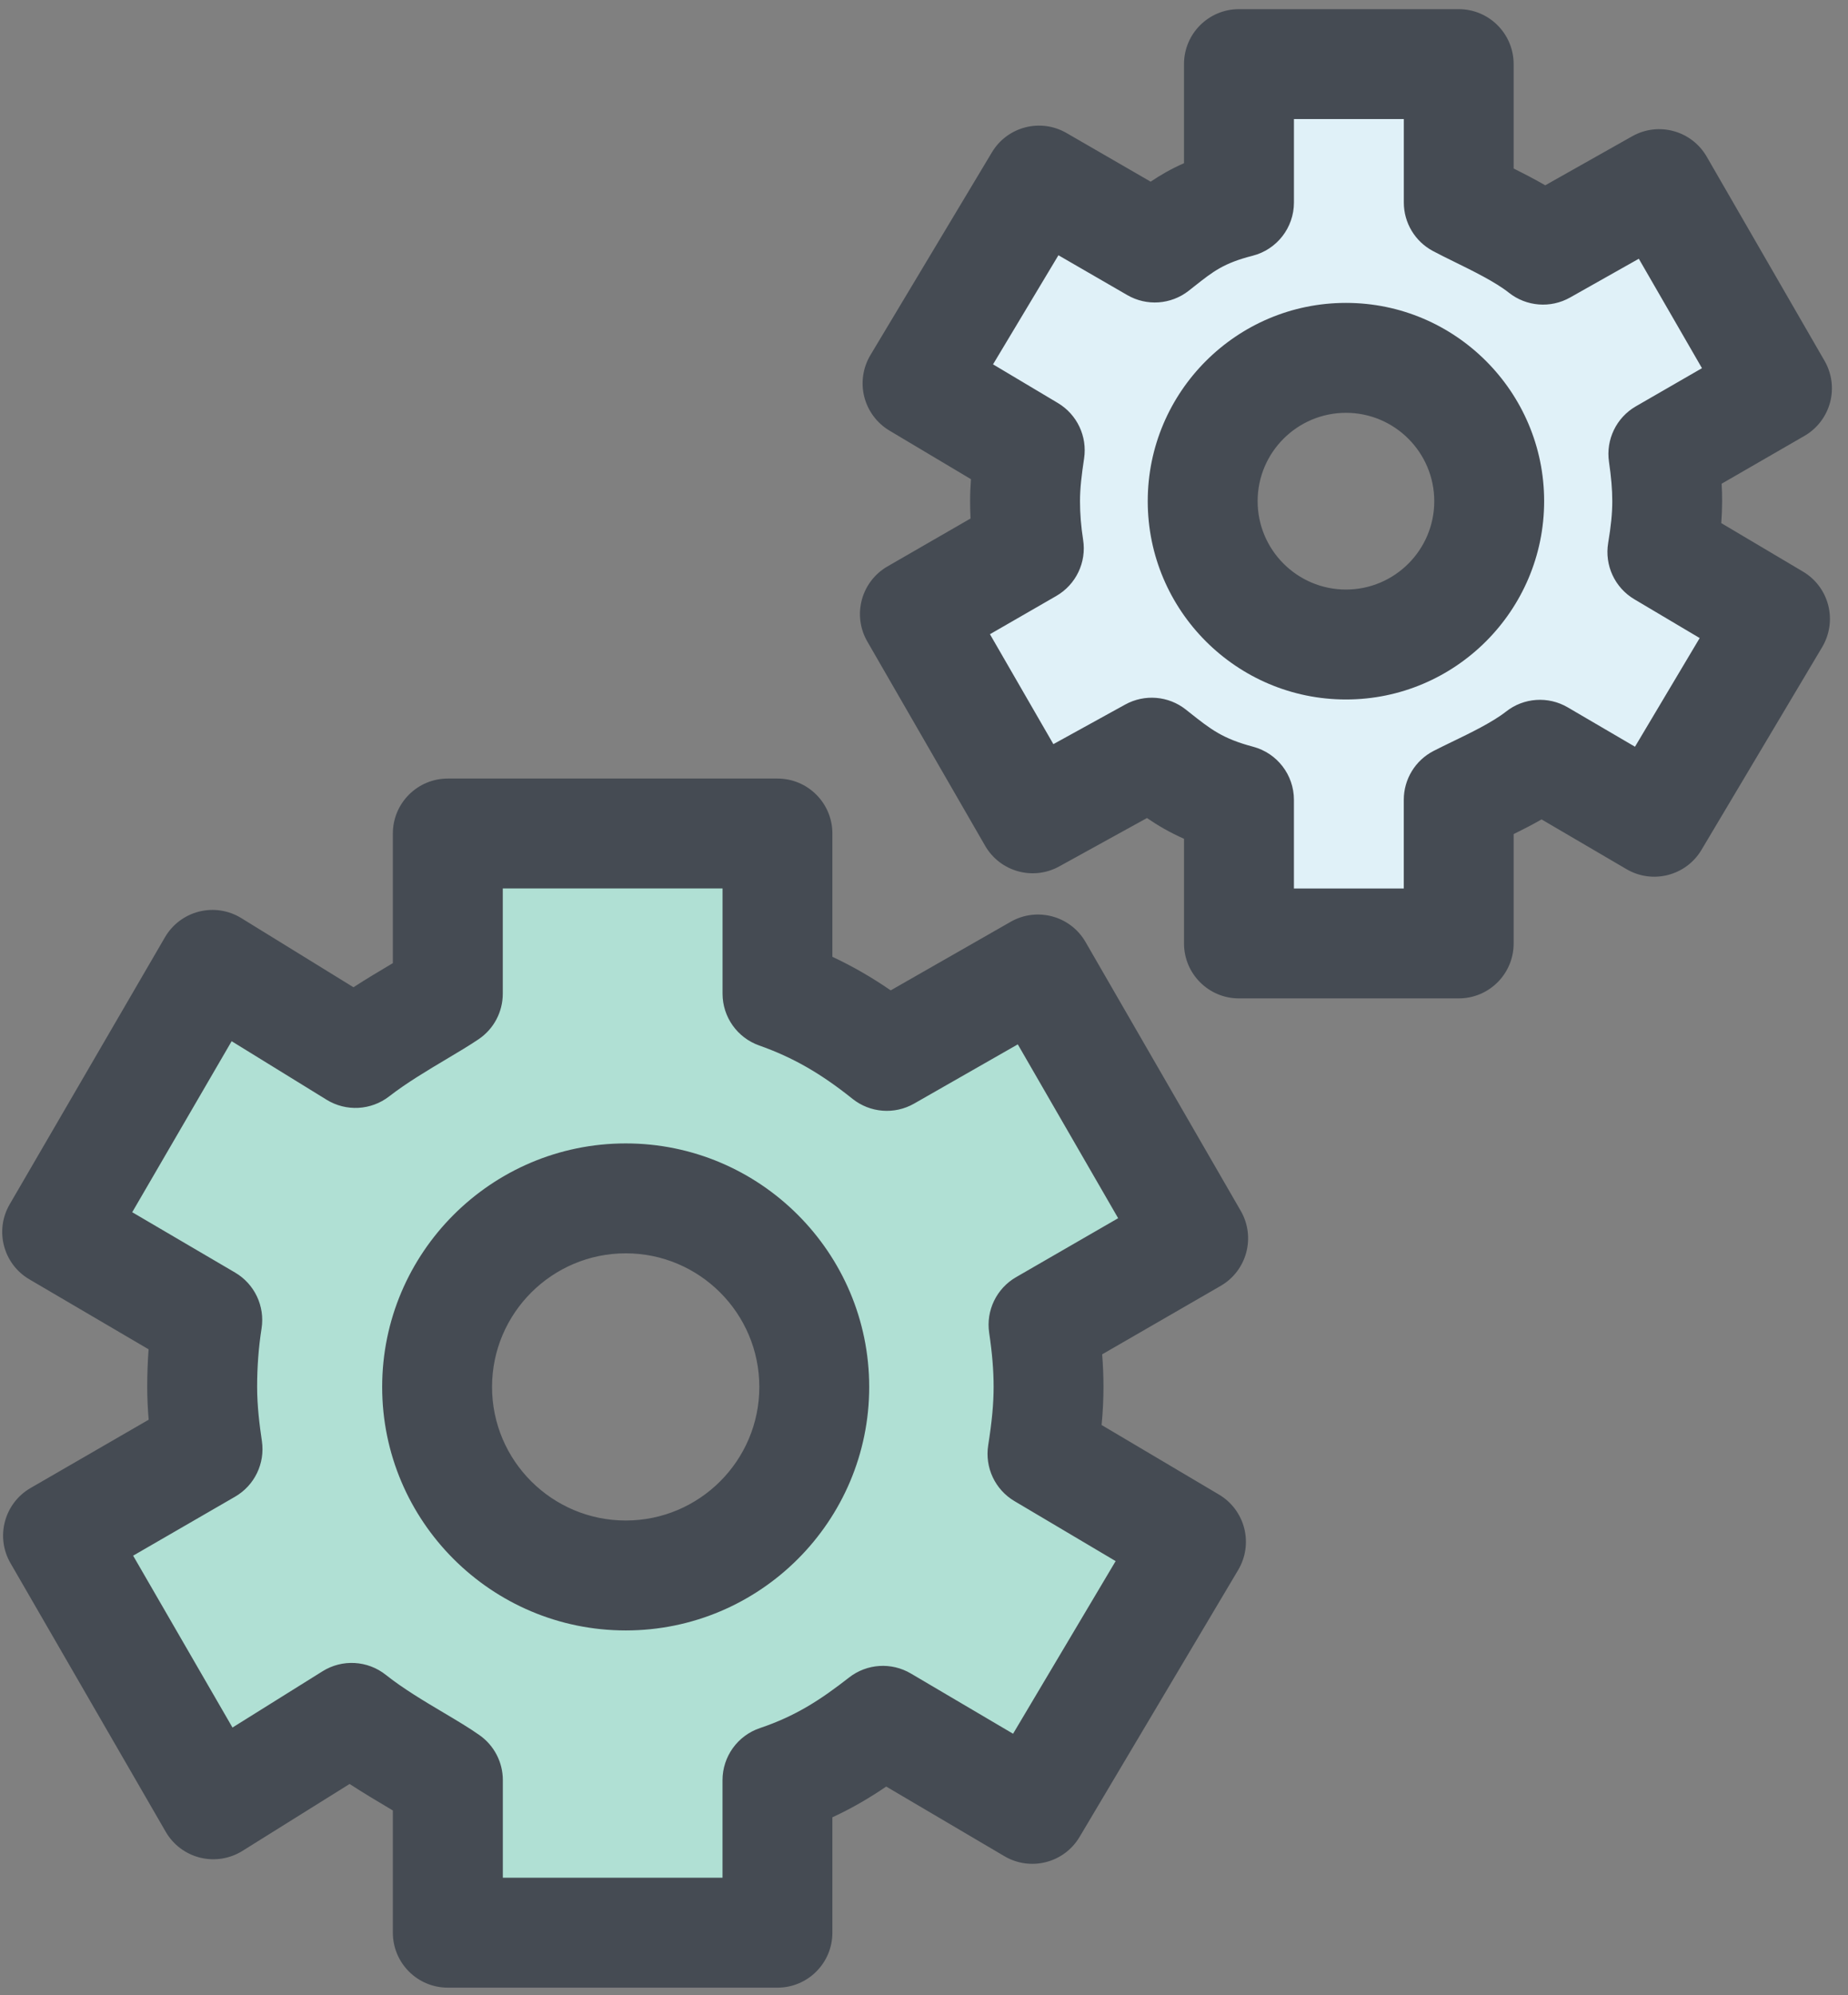
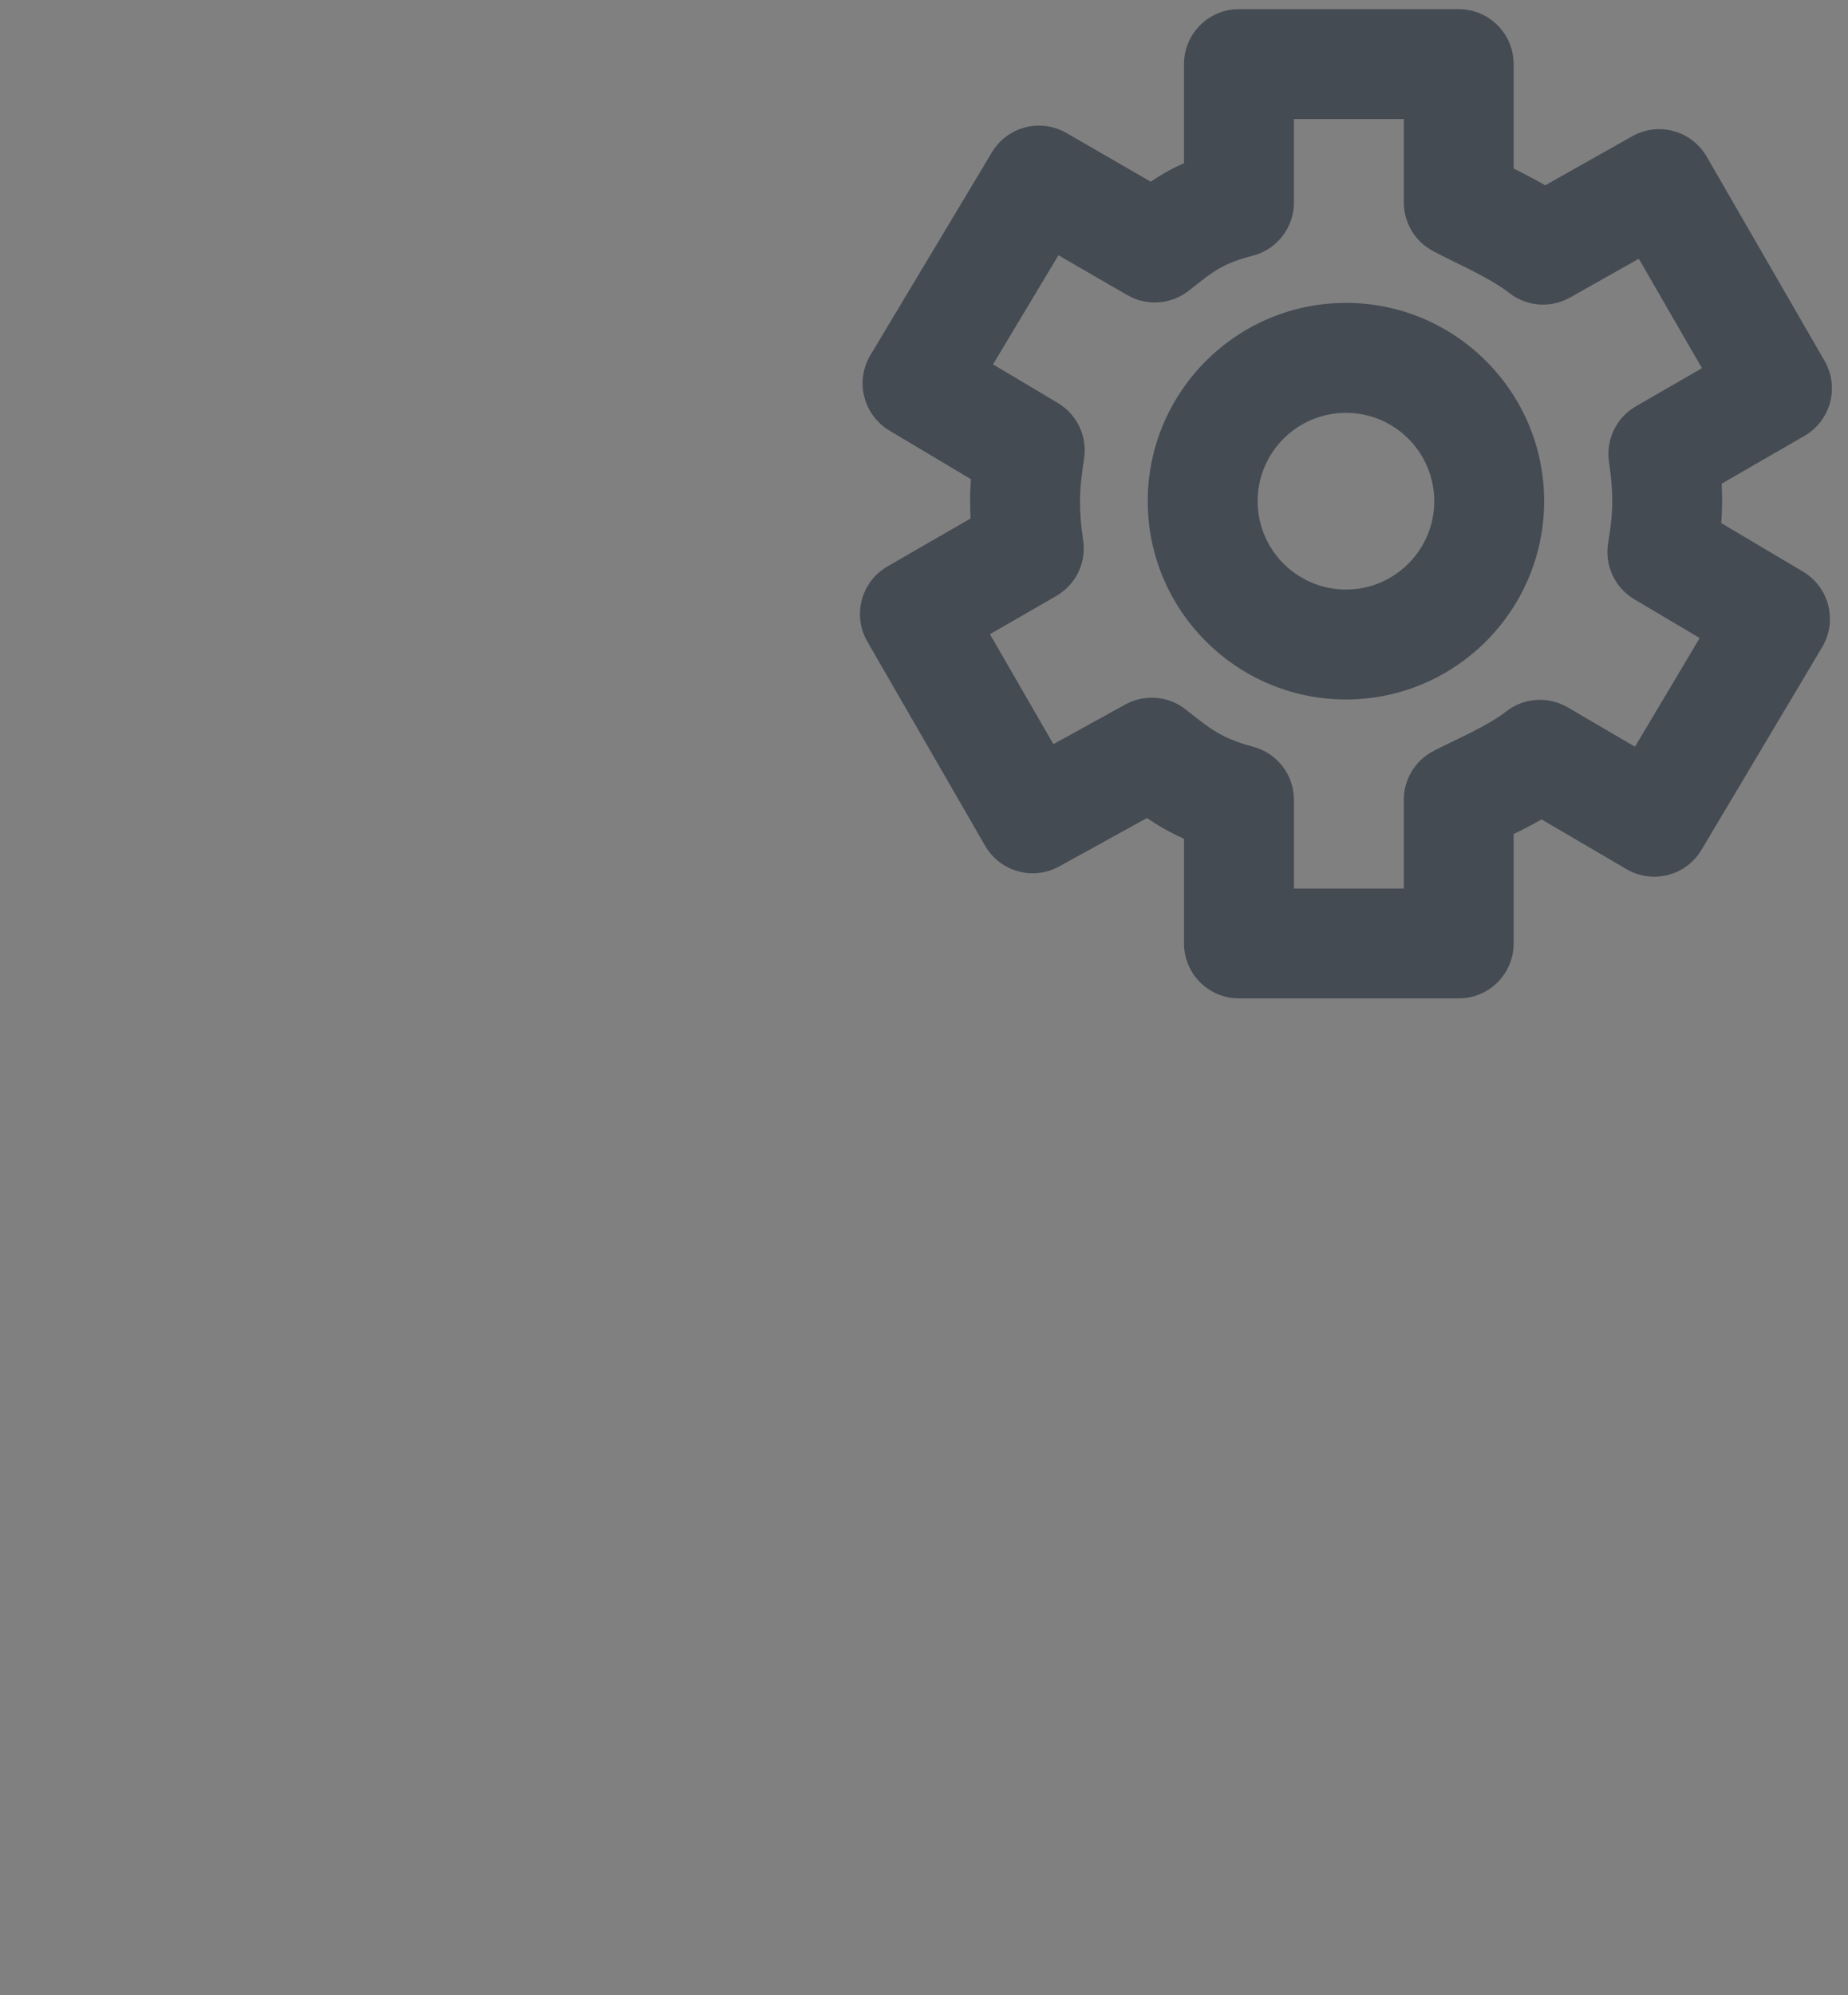
<svg xmlns="http://www.w3.org/2000/svg" width="101" height="109" viewBox="0 0 101 109" fill="none">
  <rect x="0" y="0" width="101" height="109" fill="#808080" stroke="none" />
-   <path d="M57.306 75.777C57.306 74.619 57.196 73.493 57.031 72.381L65.212 67.656L56.73 52.969L48.226 57.691C46.466 56.282 44.416 55.138 42.014 54.291V46.74H23.997V54.291C22.796 55.106 20.898 56.2 19.186 57.531L11.493 52.716L3.064 67.308L11.296 72.119C11.109 73.31 11.033 74.531 11.033 75.777C11.033 76.936 11.168 78.065 11.332 79.177L3.168 83.901L11.656 98.581L18.975 93.862C20.74 95.267 22.796 96.413 23.997 97.261V106.795H42.014V97.261C44.416 96.451 46.305 95.355 48.014 94.019L56.302 98.831L65.033 84.242L56.947 79.433C57.134 78.24 57.306 77.023 57.306 75.777ZM34.199 86.077C28.509 86.077 23.889 81.468 23.889 75.777C23.889 70.088 28.509 65.474 34.199 65.474C39.886 65.474 44.502 70.088 44.502 75.777C44.502 81.468 39.886 86.077 34.199 86.077Z" fill="#B0E0D4" />
-   <path d="M42.491 108.598H24.474C22.816 108.598 21.471 107.253 21.471 105.595V98.918C21.38 98.864 21.288 98.809 21.194 98.752C20.559 98.375 19.836 97.945 19.107 97.469L13.249 101.127C12.558 101.559 11.721 101.69 10.932 101.494C10.143 101.297 9.465 100.788 9.058 100.083L0.572 85.403C-0.258 83.968 0.234 82.131 1.668 81.301L8.125 77.568C8.077 76.998 8.046 76.395 8.046 75.778C8.046 75.087 8.071 74.4 8.121 73.721L1.605 69.898C0.178 69.062 -0.303 67.228 0.529 65.799L9.016 51.208C9.423 50.508 10.096 50.002 10.881 49.805C11.669 49.608 12.499 49.736 13.188 50.162L19.318 53.94C20.026 53.481 20.722 53.067 21.337 52.702C21.383 52.676 21.427 52.648 21.471 52.623V45.54C21.471 43.881 22.816 42.537 24.474 42.537H42.491C44.149 42.537 45.493 43.881 45.493 45.54V52.277C46.584 52.786 47.628 53.387 48.68 54.11L55.239 50.362C56.677 49.542 58.504 50.037 59.329 51.468L67.811 66.156C68.64 67.591 68.149 69.428 66.712 70.257L60.237 73.996C60.285 74.611 60.309 75.202 60.309 75.776C60.309 76.445 60.277 77.123 60.206 77.857L66.622 81.658C67.308 82.064 67.804 82.727 68.001 83.498C68.198 84.272 68.079 85.09 67.673 85.775L59.002 100.364C58.157 101.786 56.321 102.255 54.897 101.417L48.435 97.611C47.565 98.203 46.605 98.777 45.493 99.291V105.595C45.493 107.253 44.149 108.598 42.491 108.598ZM27.477 102.592H39.488V97.262C39.488 95.973 40.311 94.828 41.532 94.416C43.49 93.757 44.847 92.87 46.403 91.654C47.378 90.892 48.716 90.807 49.777 91.431L55.368 94.725L60.974 85.293L55.444 82.015C54.385 81.389 53.817 80.178 54.009 78.963C54.213 77.674 54.305 76.69 54.305 75.776C54.305 74.876 54.228 73.937 54.062 72.823C53.881 71.603 54.463 70.397 55.531 69.78L61.111 66.558L55.626 57.06L49.957 60.298C48.885 60.909 47.553 60.803 46.591 60.035C44.845 58.637 43.319 57.766 41.495 57.122C40.294 56.698 39.49 55.564 39.49 54.291V48.543H27.479V54.292C27.479 55.288 26.986 56.219 26.161 56.777C25.686 57.099 25.081 57.462 24.409 57.861C23.381 58.473 22.216 59.166 21.268 59.903C20.279 60.67 18.914 60.743 17.85 60.086L12.66 56.888L7.226 66.231L12.848 69.528C13.913 70.153 14.486 71.364 14.295 72.583C14.134 73.607 14.053 74.681 14.053 75.775C14.053 76.824 14.184 77.861 14.314 78.741C14.492 79.957 13.911 81.16 12.846 81.775L7.276 84.996L12.706 94.386L17.628 91.312C18.708 90.636 20.094 90.718 21.091 91.511C22.025 92.257 23.217 92.964 24.266 93.587C24.983 94.013 25.659 94.415 26.209 94.804C27.006 95.366 27.482 96.281 27.482 97.258V102.592H27.477ZM34.2 89.081C26.86 89.081 20.887 83.113 20.887 75.778C20.887 68.441 26.86 62.472 34.2 62.472C41.536 62.472 47.505 68.441 47.505 75.778C47.505 83.113 41.537 89.081 34.2 89.081ZM34.2 68.477C30.171 68.477 26.892 71.753 26.892 75.778C26.892 79.802 30.17 83.075 34.2 83.075C38.226 83.075 41.5 79.801 41.5 75.778C41.5 71.751 38.226 68.477 34.2 68.477Z" fill="#454B53" />
-   <path d="M91.12 27.381C91.12 26.5 91.033 25.647 90.907 24.8L97.119 21.215L90.68 10.06L84.093 13.639C82.753 12.575 80.449 11.704 79.248 11.063V4.703H67.237V11.063C64.835 11.678 64.173 12.508 62.874 13.523L56.67 9.868L50.089 20.946L56.249 24.599C56.113 25.512 56.008 26.435 56.008 27.381C56.008 28.262 56.091 29.118 56.223 29.959L49.999 33.547L56.438 44.707L62.708 41.122C64.059 42.189 64.835 43.06 67.237 43.698V52.747H79.248V43.698C80.449 43.081 82.64 42.254 83.928 41.238L90.293 44.894L96.952 33.812L90.824 30.157C90.979 29.248 91.12 28.33 91.12 27.381ZM73.563 35.213C69.244 35.213 65.731 31.701 65.731 27.381C65.731 23.057 69.244 19.551 73.563 19.551C77.884 19.551 81.391 23.057 81.391 27.381C81.39 31.703 77.882 35.213 73.563 35.213Z" fill="#E0F1F8" />
  <path d="M79.725 54.549H67.714C66.055 54.549 64.711 53.205 64.711 51.547V45.828C63.915 45.476 63.265 45.092 62.686 44.694L57.89 47.338C56.457 48.13 54.657 47.626 53.84 46.209L47.402 35.05C47.003 34.36 46.895 33.54 47.103 32.771C47.309 32.001 47.813 31.345 48.503 30.948L53.044 28.329C53.028 28.014 53.02 27.699 53.02 27.382C53.02 26.972 53.038 26.572 53.066 26.181L48.61 23.525C47.926 23.117 47.432 22.451 47.235 21.679C47.041 20.905 47.162 20.086 47.571 19.402L54.211 8.324C55.054 6.915 56.87 6.447 58.29 7.268L62.888 9.926C63.407 9.574 63.992 9.233 64.71 8.917V3.503C64.71 1.844 66.054 0.5 67.713 0.5H79.724C81.382 0.5 82.726 1.844 82.726 3.503V9.208C83.28 9.483 83.871 9.787 84.454 10.124L89.204 7.446C90.637 6.636 92.454 7.132 93.279 8.561L99.718 19.714C100.117 20.403 100.225 21.224 100.019 21.992C99.812 22.761 99.309 23.418 98.619 23.816L94.094 26.428C94.113 26.754 94.12 27.07 94.12 27.383C94.12 27.772 94.104 28.167 94.074 28.581L98.544 31.233C99.228 31.639 99.724 32.301 99.92 33.074C100.117 33.847 99.997 34.665 99.591 35.351L92.992 46.434C92.148 47.852 90.316 48.322 88.895 47.488L84.252 44.77C83.738 45.062 83.221 45.329 82.726 45.572V51.547C82.728 53.205 81.383 54.549 79.725 54.549ZM70.716 48.544H76.722V43.699C76.722 42.572 77.351 41.541 78.352 41.028C78.649 40.875 78.989 40.709 79.352 40.534C80.342 40.056 81.573 39.459 82.308 38.88C83.276 38.114 84.618 38.023 85.683 38.648L89.358 40.798L92.894 34.861L89.32 32.74C88.253 32.107 87.687 30.882 87.893 29.659C88.047 28.744 88.117 28.042 88.117 27.382C88.117 26.749 88.059 26.068 87.938 25.24C87.758 24.021 88.339 22.815 89.407 22.2L93.019 20.116L89.567 14.137L85.807 16.257C84.745 16.855 83.423 16.752 82.465 15.992C81.731 15.408 80.491 14.799 79.497 14.311C79.058 14.095 78.653 13.895 78.312 13.713C77.335 13.191 76.724 12.174 76.724 11.065V6.505H70.719V11.064C70.719 12.435 69.79 13.633 68.461 13.973C66.88 14.377 66.318 14.821 65.298 15.625L64.961 15.891C63.995 16.644 62.669 16.736 61.611 16.123L57.847 13.946L54.273 19.907L57.818 22.02C58.865 22.645 59.431 23.841 59.25 25.047C59.116 25.933 59.026 26.671 59.026 27.382C59.026 28.07 59.083 28.762 59.197 29.497C59.389 30.723 58.806 31.941 57.729 32.562L54.104 34.651L57.571 40.657L61.498 38.493C62.556 37.911 63.861 38.017 64.809 38.767L65.015 38.93C66.172 39.847 66.809 40.352 68.486 40.798C69.802 41.148 70.718 42.338 70.718 43.7V48.544H70.716ZM73.563 38.217C67.589 38.217 62.728 33.356 62.728 27.382C62.728 21.409 67.589 16.549 73.563 16.549C79.535 16.549 84.393 21.409 84.393 27.382C84.392 33.356 79.534 38.217 73.563 38.217ZM73.563 22.555C70.9 22.555 68.734 24.72 68.734 27.382C68.734 30.046 70.9 32.211 73.563 32.211C76.224 32.211 78.388 30.045 78.388 27.382C78.387 24.72 76.222 22.555 73.563 22.555Z" fill="#454B53" />
</svg>